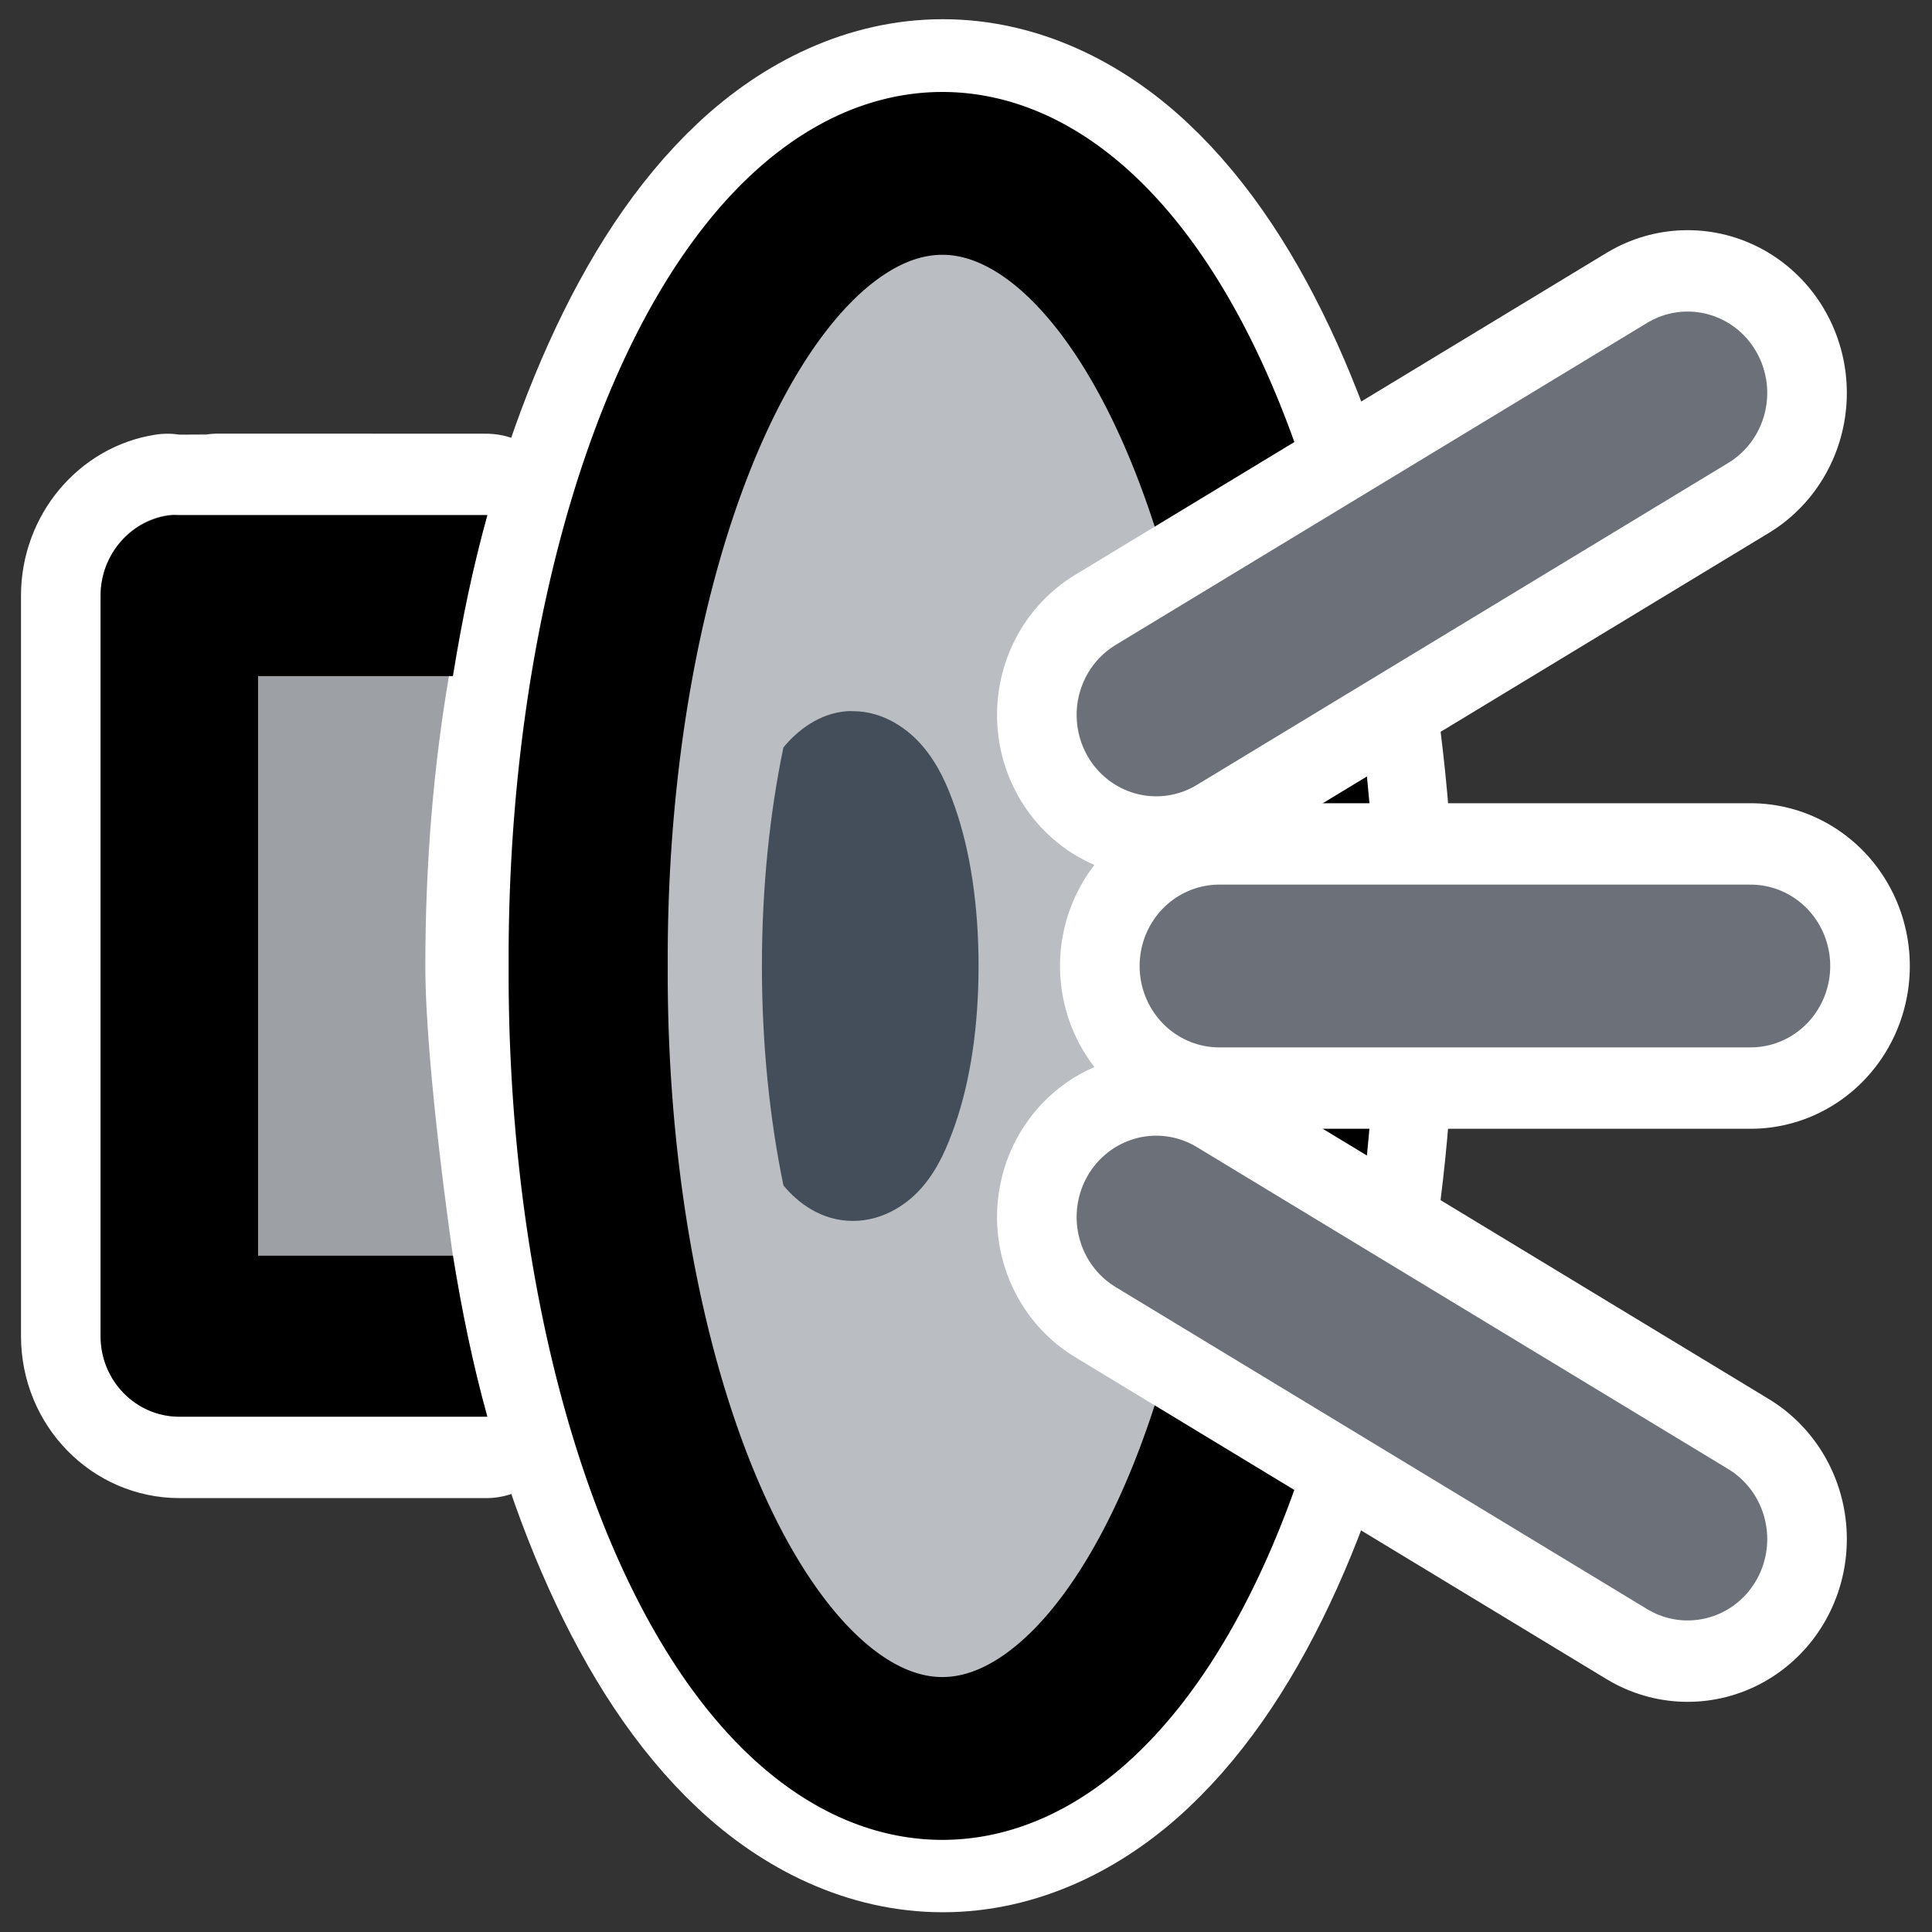
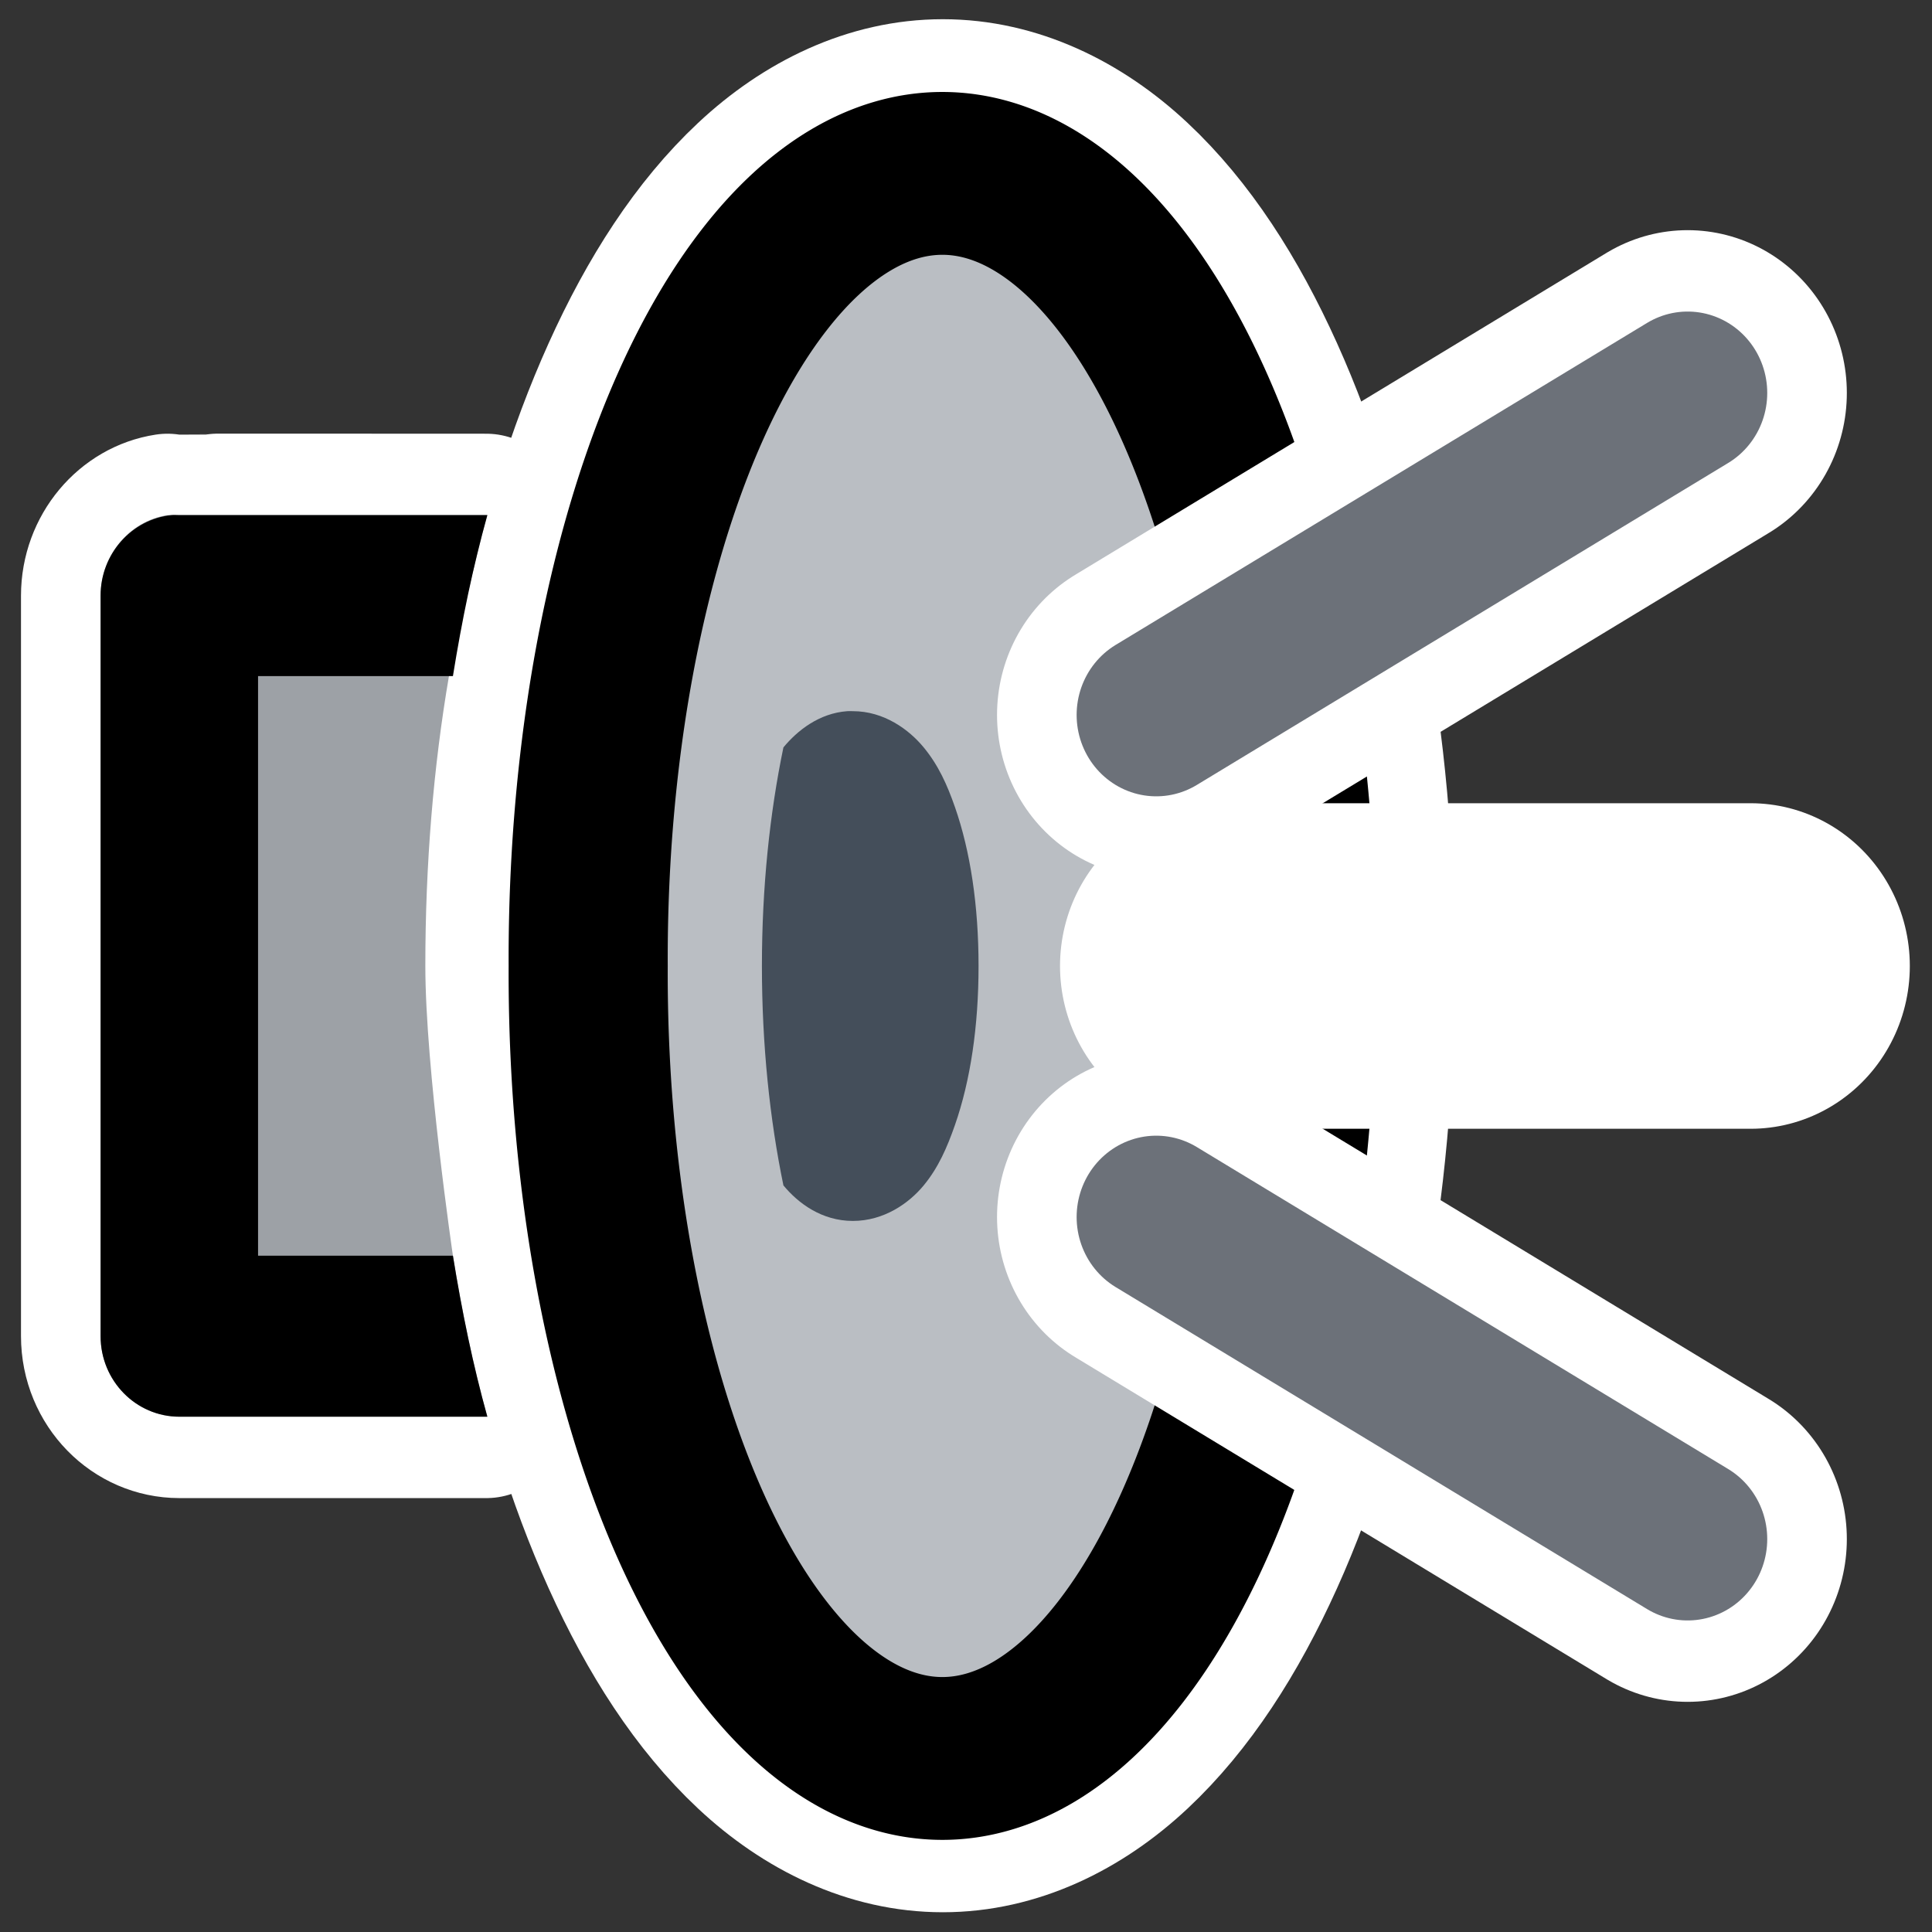
<svg xmlns="http://www.w3.org/2000/svg" xmlns:ns1="http://inkscape.sourceforge.net/DTD/sodipodi-0.dtd" _SVGFile__filename="oldscale/actions/goto.svg" ns1:version="0.32" version="1.0" viewBox="0 0 60 60">
  <rect x="0" y="0" width="60" height="60" fill="#333333" stroke="none" />
  <ns1:namedview bordercolor="#666666" borderopacity="1.0" pagecolor="#ffffff" />
  <g transform="matrix(.978 0 0 1 -.299 -.191)">
    <path d="m30.245 3.315c-2.285 0-4.385 1.017-6.065 2.557s-3.038 3.609-4.157 6.035c-2.239 4.851-3.544 11.235-3.544 18.275s1.305 13.425 3.544 18.276c1.119 2.425 2.477 4.495 4.157 6.035s3.78 2.557 6.065 2.557c2.284 0 4.385-1.017 6.065-2.557s3.038-3.61 4.157-6.035c2.239-4.851 3.51-11.236 3.51-18.276s-1.271-13.424-3.51-18.275c-1.119-2.426-2.477-4.495-4.157-6.035s-3.781-2.557-6.065-2.557zm0 5.012c0.82 0 1.68 0.334 2.692 1.262 1.011 0.928 2.081 2.446 2.998 4.433 1.834 3.972 3.067 9.746 3.067 16.161s-1.233 12.223-3.067 16.196c-0.917 1.986-1.987 3.505-2.998 4.433-1.012 0.927-1.872 1.261-2.692 1.261-0.821 0-1.68-0.334-2.692-1.261-1.011-0.928-2.082-2.447-2.998-4.433-1.834-3.973-3.067-9.781-3.067-16.196s1.233-12.189 3.067-16.161c0.916-1.987 1.987-3.505 2.998-4.433 1.012-0.928 1.871-1.262 2.692-1.262z" color="#000000" fill="none" stroke="#fff" stroke-linecap="round" stroke-linejoin="round" stroke-width="5.055" />
    <path d="m5.625 16.188c-1.204 0.18-2.125 1.246-2.125 2.5v23c1e-4 1.38 1.119 2.499 2.5 2.5h9.75s-2.371-10.869-1.938-14l1.938-14s-10.086-6e-3 -10.125 0z" color="#000000" fill="none" stroke="#fff" stroke-linecap="round" stroke-linejoin="round" stroke-width="5.055" ns1:nodetypes="cccccscc" />
    <path d="m5.625 16.188c-1.204 0.18-2.125 1.246-2.125 2.5v23c1e-4 1.38 1.119 2.499 2.5 2.5h9.781c-0.454-1.595-0.805-3.257-1.093-5 0 0-0.876-5.841-0.876-9 0-3.16 0.257-6.185 0.75-9 0 0 0.765-3.406 1.219-5h-9.75c-0.005-1e-3 -0.026 0-0.031 0-0.005-1e-3 -0.026-1e-3 -0.031 0-0.009 1e-3 -0.022-2e-3 -0.031 0-0.021-1e-3 -0.042 0-0.062 0-0.041-2e-3 -0.083-5e-3 -0.125 0-0.039 4e-3 -0.086-6e-3 -0.125 0z" color="#000000" fill="#9da1a6" fill-rule="evenodd" ns1:nodetypes="ccccccccsccccsssssc" />
    <path d="m5.75 16.188c-1.261 0.128-2.25 1.205-2.25 2.5v23c1e-4 1.38 1.119 2.499 2.5 2.5h9.781c-0.454-1.595-0.805-3.257-1.093-5h-6.188v-18h6.188c0.288-1.744 0.639-3.406 1.093-5h-9.781c-0.086 0-0.166-9e-3 -0.25 0z" color="#000000" fill-rule="evenodd" />
    <path transform="matrix(1.09 0 0 1.091 -11.529 -1.697)" d="m48.628 29.226a10.318 22.34 0 1 1-20.635 0 10.318 22.34 0 1 1 20.635 0z" color="#000000" fill="#babec3" fill-rule="evenodd" stroke="#000" stroke-linecap="round" stroke-linejoin="round" stroke-width="4.635" ns1:cx="38.31028" ns1:cy="29.226168" ns1:rx="10.317757" ns1:ry="22.340187" ns1:type="arc" />
    <path d="m27.212 22.277c-0.899 0.063-1.591 0.606-2.029 1.125-0.435 2.048-0.683 4.35-0.683 6.79s0.248 4.758 0.683 6.813c0.468 0.554 1.217 1.103 2.205 1.103s1.782-0.549 2.249-1.103c0.467-0.553 0.746-1.184 0.992-1.874 0.493-1.38 0.75-3.068 0.75-4.939 0-1.87-0.257-3.558-0.75-4.938-0.246-0.69-0.525-1.299-0.992-1.852-0.467-0.554-1.261-1.125-2.249-1.125-0.061 0-0.116-4e-3 -0.176 0z" color="#000000" fill="#444e5a" fill-rule="evenodd" />
    <g fill="none" stroke="#fff" stroke-linecap="round" stroke-linejoin="round" stroke-width="10.11">
      <path d="m37.021 22.394 16.875-10" />
      <path d="m37.021 37.988 16.875 10" />
      <path d="m39.021 30.191h16.875" />
    </g>
    <path d="m37.021 22.394 16.875-10" fill="none" stroke="#6c7179" stroke-linecap="round" stroke-linejoin="round" stroke-width="5.055" />
    <path d="m37.021 37.988 16.875 10" fill="none" stroke="#6c7179" stroke-linecap="round" stroke-linejoin="round" stroke-width="5.055" />
-     <path d="m39.021 30.191h16.875" fill="none" stroke="#6c7179" stroke-linecap="round" stroke-linejoin="round" stroke-width="5.055" />
  </g>
</svg>